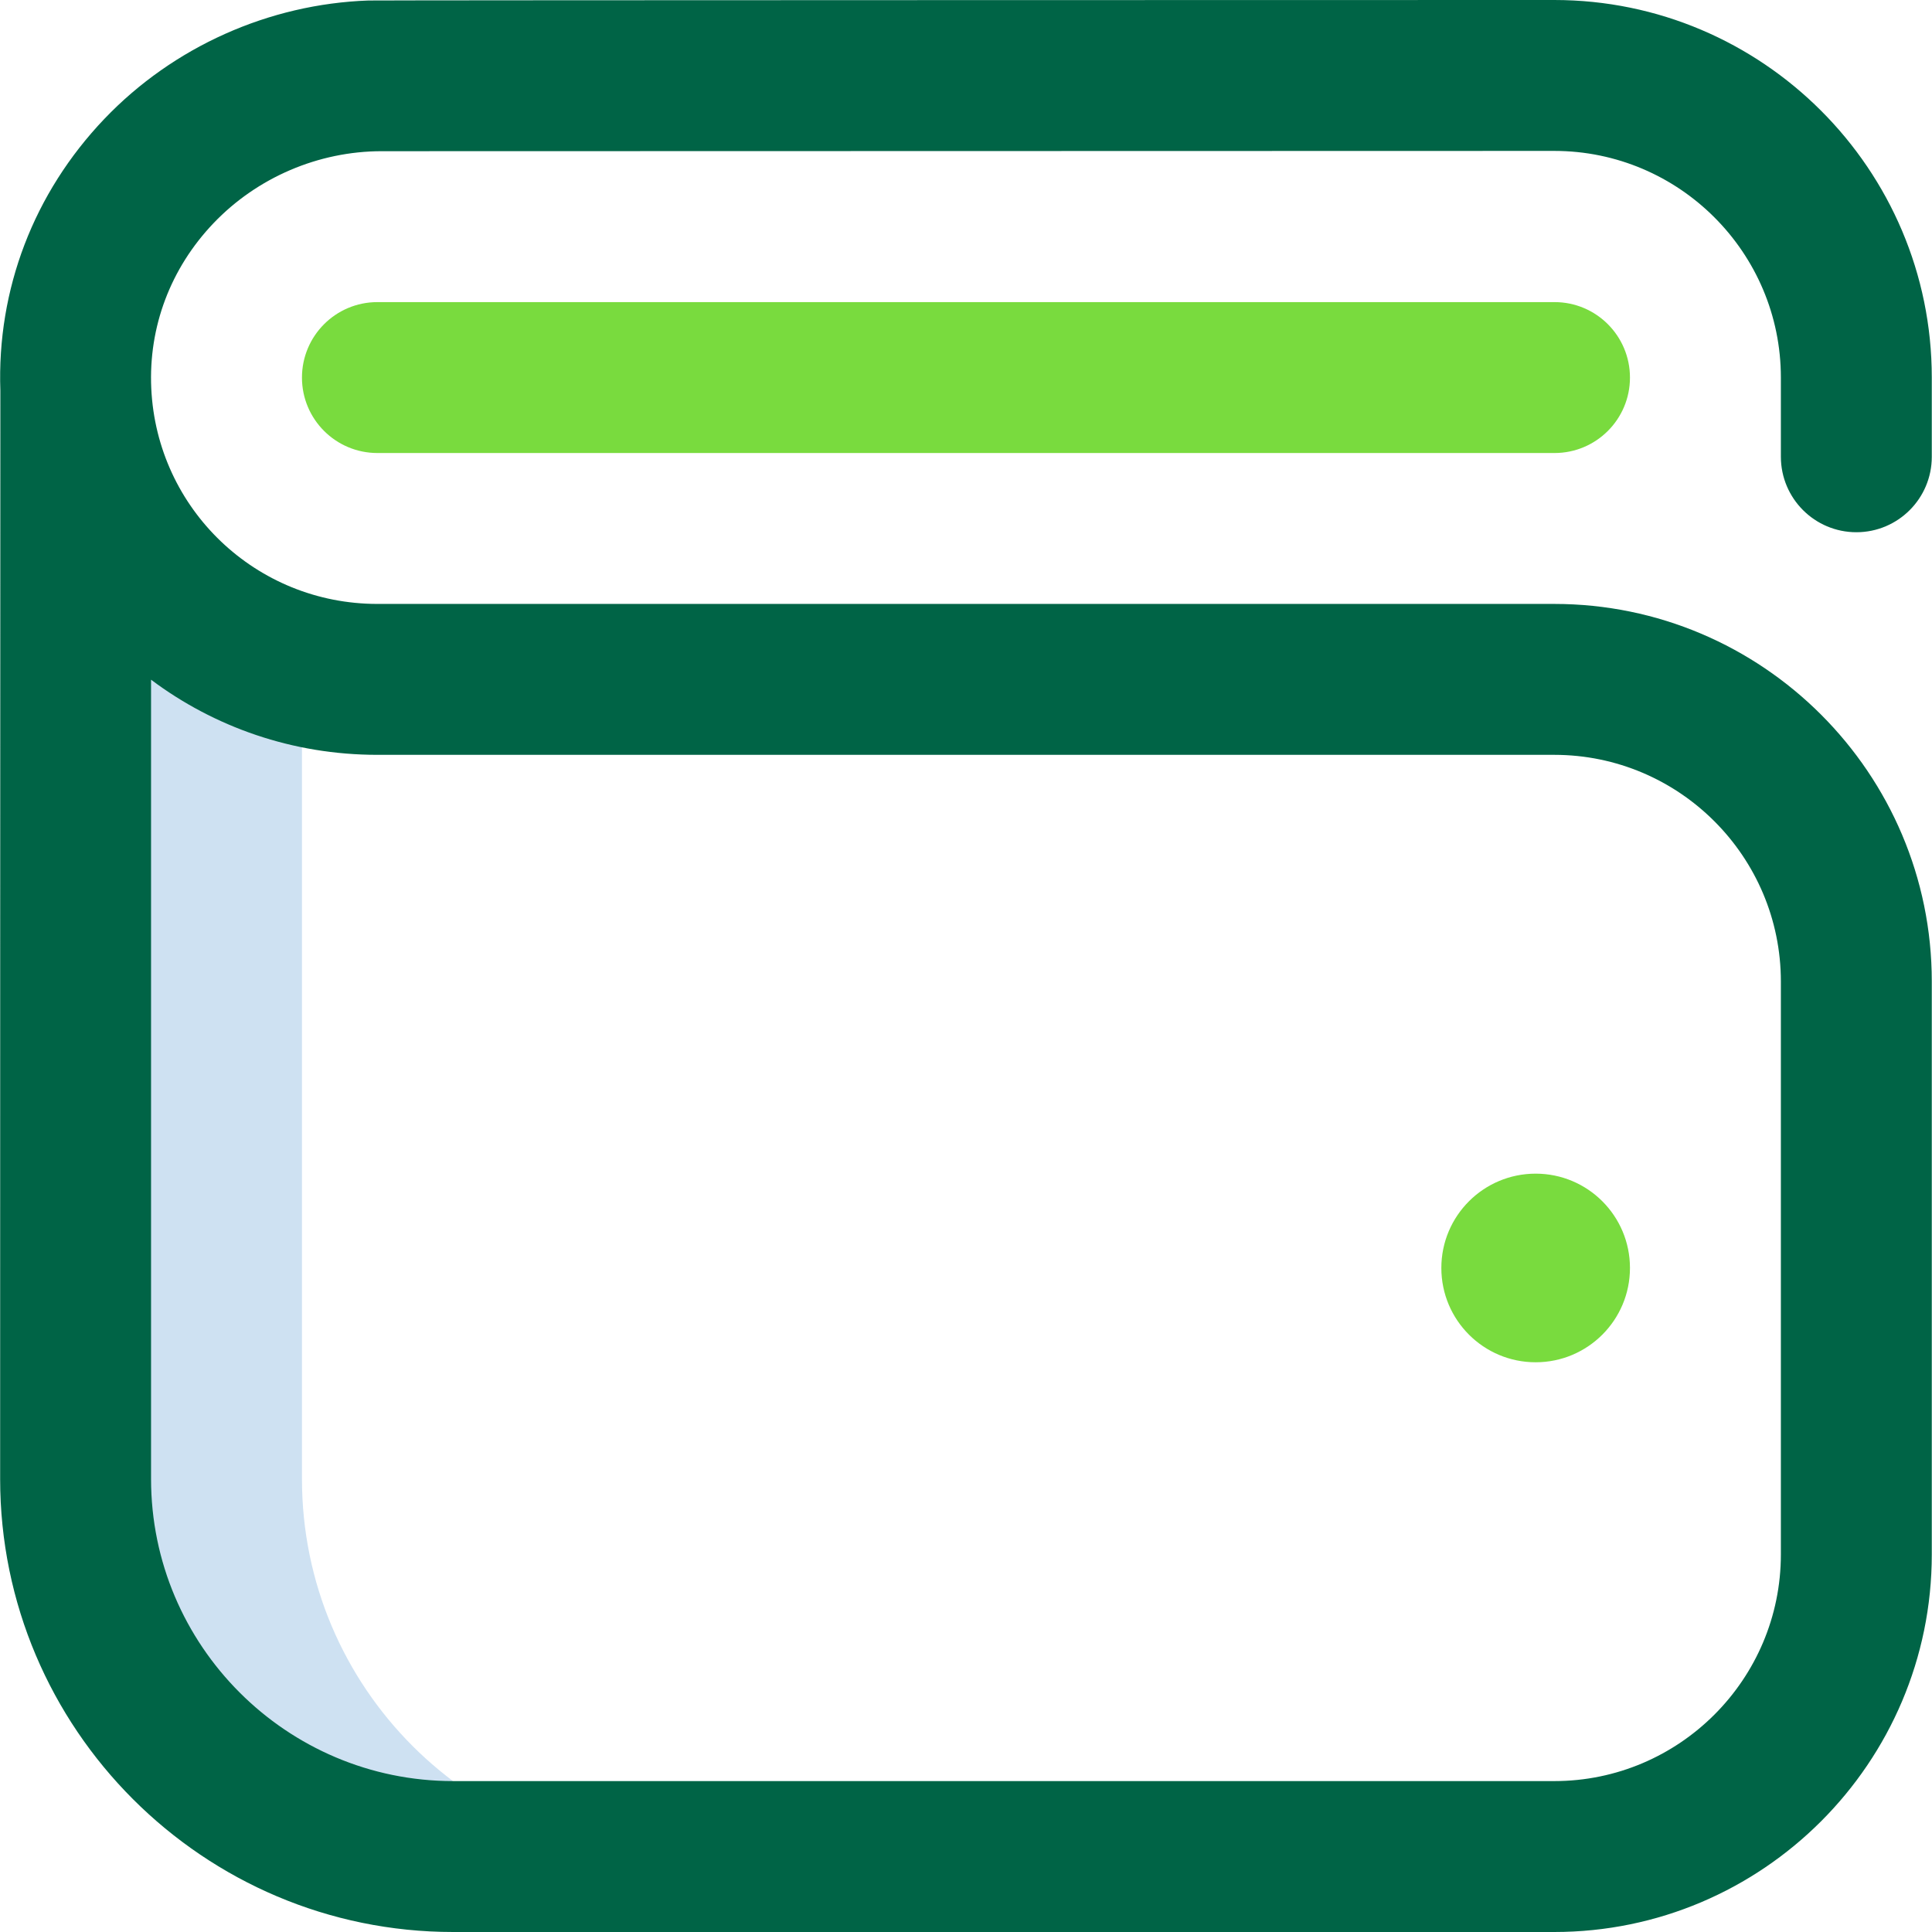
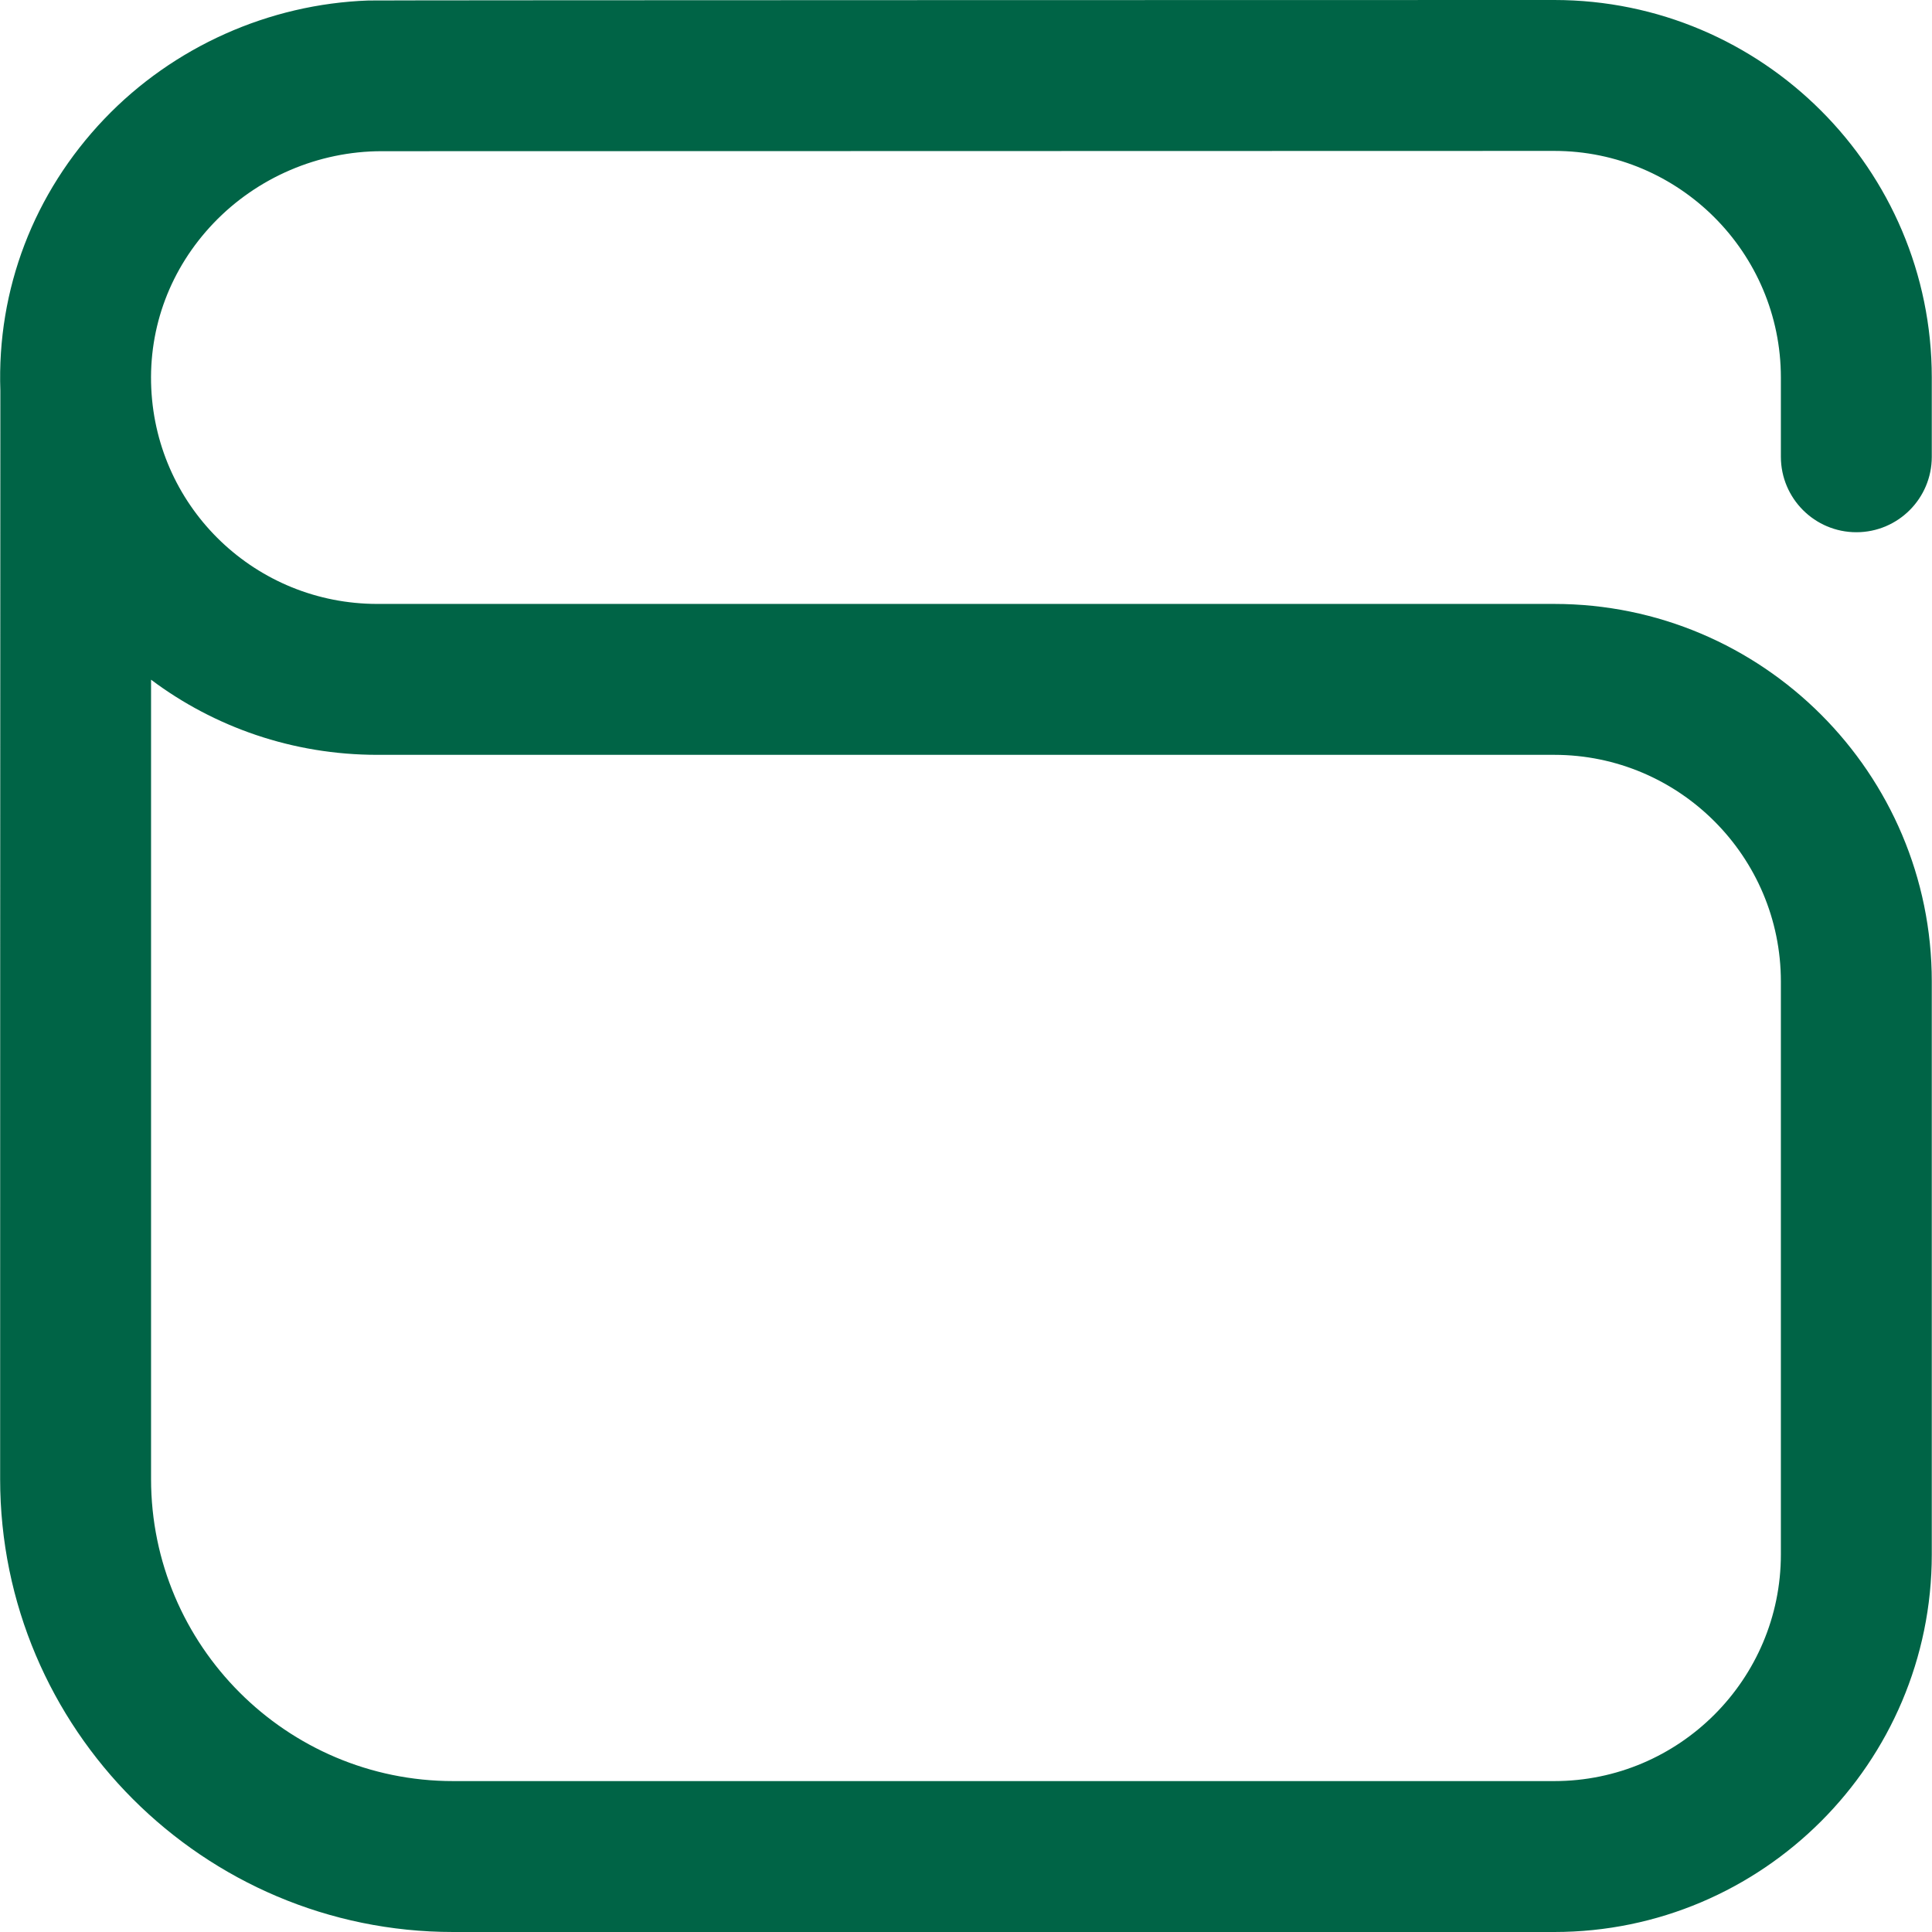
<svg xmlns="http://www.w3.org/2000/svg" width="27" height="27" viewBox="0 0 27 27" fill="none">
-   <path d="M4.22 20.669V9.361C2.48 8.913 1.175 7.384 1.065 5.531L1.056 5.54V20.669C1.056 23.583 3.419 25.946 6.333 25.946H9.496C6.582 25.946 4.22 23.583 4.22 20.669Z" fill="#CEE1F2" />
  <path d="M25.943 7.438C26.525 7.438 26.997 6.966 26.997 6.384V5.277C26.997 2.367 24.63 0 21.721 0C21.721 0 5.191 0.002 5.15 0.007C3.758 0.056 2.422 0.653 1.458 1.662C0.471 2.697 -0.044 4.043 0.005 5.459C0.003 5.486 0.002 20.669 0.002 20.669C0.002 24.16 2.842 27 6.333 27H21.721C24.63 27 26.997 24.633 26.997 21.723V13.717C26.997 10.807 24.63 8.44 21.721 8.44H5.274C3.581 8.44 2.193 7.117 2.114 5.428C2.074 4.569 2.383 3.749 2.984 3.119C3.594 2.48 4.451 2.113 5.334 2.113C5.365 2.113 21.721 2.109 21.721 2.109C23.467 2.109 24.888 3.53 24.888 5.277V6.384C24.889 6.966 25.361 7.438 25.943 7.438ZM5.274 10.549H21.721C23.467 10.549 24.888 11.97 24.888 13.717V21.723C24.888 23.47 23.467 24.891 21.721 24.891H6.333C4.005 24.891 2.111 22.997 2.111 20.669V9.499C2.993 10.16 4.089 10.549 5.274 10.549Z" fill="#006446" />
-   <path d="M22.779 17.72C22.779 18.448 22.189 19.038 21.461 19.038C20.733 19.038 20.143 18.448 20.143 17.72C20.143 16.992 20.733 16.402 21.461 16.402C22.189 16.402 22.779 16.992 22.779 17.72ZM22.779 5.277C22.779 4.694 22.307 4.222 21.725 4.222H5.274C4.692 4.222 4.22 4.694 4.22 5.277C4.22 5.859 4.692 6.331 5.274 6.331H21.725C22.307 6.331 22.779 5.859 22.779 5.277Z" fill="#79DB3E" />
</svg>